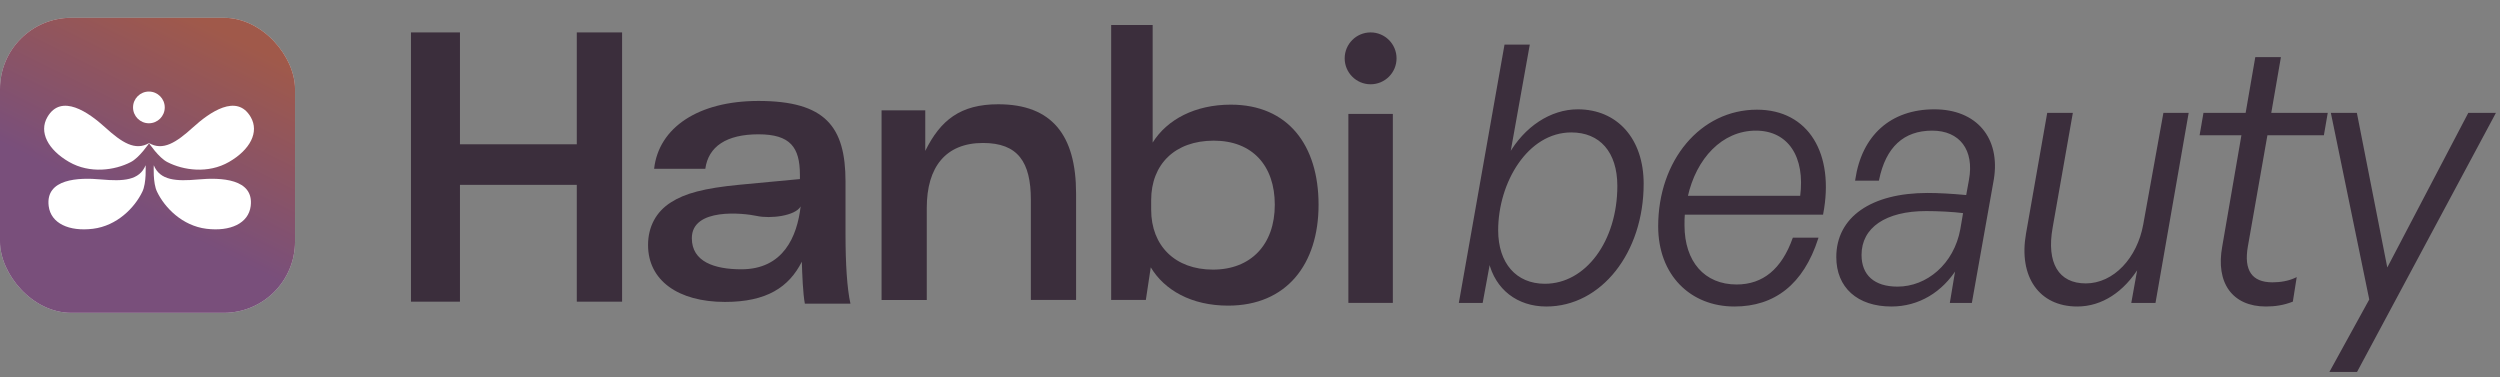
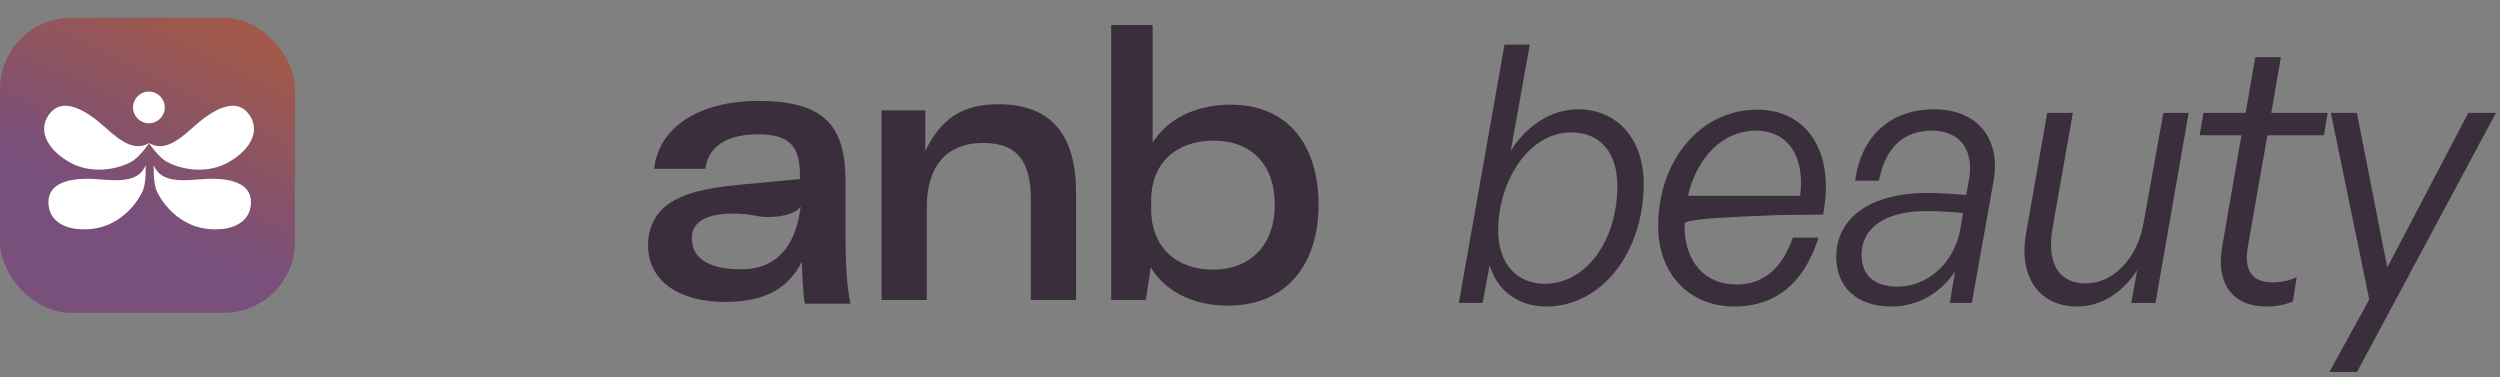
<svg xmlns="http://www.w3.org/2000/svg" fill="none" viewBox="0 0 265 40" height="40" width="265">
  <rect x="0" y="0" width="265" height="40" fill="#808080" stroke="none" />
-   <rect fill="#D9D9D9" rx="7.549" height="31.272" width="31.272" y="1.887" />
  <rect fill="url(#paint0_linear_63_3446)" rx="7.549" height="31.272" width="31.272" y="1.887" />
  <path fill="white" d="M15.436 17.512C14.784 19.126 13.07 19.236 10.706 19.02C8.342 18.804 4.8 18.927 5.16 21.841C5.387 23.672 7.31 24.564 9.857 24.25C12.403 23.935 14.274 22.019 15.08 20.338C15.546 19.422 15.434 17.51 15.434 17.51C15.434 17.51 15.436 17.511 15.436 17.512Z" />
  <path fill="white" d="M16.299 17.512C16.951 19.126 18.665 19.236 21.029 19.02C23.393 18.804 26.935 18.927 26.574 21.841C26.348 23.672 24.424 24.564 21.878 24.25C19.331 23.935 17.461 22.019 16.654 20.338C16.188 19.422 16.301 17.51 16.301 17.51C16.301 17.51 16.298 17.511 16.299 17.512Z" />
  <path fill="white" d="M15.831 15.148C14.338 16.043 12.904 15.098 11.147 13.502C9.39 11.905 6.49 9.869 5.021 12.412C4.099 14.009 5.096 15.881 7.318 17.163C9.541 18.446 12.188 18.045 13.844 17.189C14.768 16.739 15.83 15.145 15.83 15.145C15.83 15.145 15.832 15.147 15.831 15.148Z" />
  <path fill="white" d="M15.77 15.148C17.263 16.043 18.697 15.098 20.454 13.502C22.21 11.905 25.111 9.869 26.579 12.412C27.502 14.009 26.505 15.881 24.282 17.163C22.06 18.446 19.413 18.045 17.756 17.189C16.833 16.739 15.771 15.145 15.771 15.145C15.771 15.145 15.769 15.147 15.77 15.148Z" />
  <ellipse fill="white" ry="1.681" rx="1.681" cy="11.386" cx="15.783" />
-   <path fill="#3B2E3C" d="M65.942 31.976H61.14V19.594H48.756V31.976H43.562V3.436H48.756V15.294H61.14V3.436H65.942V31.976Z" />
  <path fill="#3B2E3C" d="M68.694 25.975C68.694 24.046 69.537 22.438 71.145 21.433C72.592 20.509 74.602 19.946 78.381 19.584L84.791 18.981V18.539C84.791 15.605 83.769 14.237 80.391 14.237C77.013 14.237 75.084 15.525 74.763 17.895H69.337C69.82 13.515 74.041 10.7 80.391 10.7C87.506 10.7 89.625 13.434 89.625 19.262V24.93C89.625 27.904 89.786 30.58 90.147 32.186H85.314C85.112 31.141 85.033 29.03 84.993 27.742C83.627 30.436 81.277 32.004 76.854 32.004C71.87 32.004 68.694 29.714 68.694 25.975ZM84.872 21.875C84.306 22.893 81.659 23.203 80.232 22.893C78.805 22.583 73.334 21.985 73.334 25.248C73.334 27.742 75.728 28.545 78.581 28.545C83.033 28.545 84.495 25.081 84.87 21.872C84.87 21.872 84.873 21.873 84.872 21.875Z" />
  <path fill="#3B2E3C" d="M93.447 11.694H98.078V15.996C99.687 12.739 101.795 11.052 105.814 11.052C111.482 11.052 114.064 14.309 114.064 20.5V31.796H109.271V21.184C109.271 17.165 107.896 15.155 104.197 15.155C100.258 15.155 98.238 17.687 98.238 22.03V31.798H93.445V11.694H93.447Z" />
  <path fill="#3B2E3C" d="M121.981 28.337L121.459 31.793H117.783V2.65H122.183V15.112C123.711 12.661 126.685 11.093 130.464 11.093C136.534 11.093 139.768 15.395 139.768 21.704C139.768 28.014 136.372 32.397 130.182 32.397C126.283 32.397 123.428 30.748 121.981 28.337ZM135.128 21.704C135.128 17.564 132.757 14.91 128.657 14.91C124.556 14.91 122.024 17.402 122.024 21.222V22.227C122.024 26.047 124.556 28.579 128.576 28.579C132.595 28.579 135.128 25.926 135.128 21.704Z" />
-   <path fill="#3B2E3C" d="M142.928 12.076H147.641V32.106H142.928V12.076Z" />
-   <circle fill="#3B2E3C" r="2.749" cy="6.185" cx="145.285" />
-   <path fill="#3B2E3C" d="M174.14 19.481C174.14 26.756 169.669 32.402 163.91 32.402C160.878 32.402 158.567 30.621 157.885 27.704L157.089 32.023H154.74L159.552 4.817H162.053L159.969 16.45C161.636 13.494 164.402 11.675 167.244 11.675C171.374 11.675 174.14 14.745 174.14 19.481ZM171.526 19.709C171.526 16.071 169.631 13.949 166.562 13.949C161.863 13.949 158.718 19.329 158.718 24.407C158.718 27.931 160.651 30.167 163.758 30.167C168.154 30.167 171.526 25.582 171.526 19.709ZM183.85 32.402C179.227 32.402 175.855 29.106 175.855 23.99C175.855 17.018 180.326 11.713 186.237 11.713C191.656 11.713 194.384 16.336 193.171 22.664H178.507C178.469 23.043 178.469 23.46 178.469 23.877C178.469 27.779 180.629 30.242 184.077 30.242C186.919 30.242 188.927 28.575 190.102 25.279H192.641C191.087 30.091 188.056 32.402 183.85 32.402ZM186.123 13.759C182.486 13.759 179.72 16.753 178.81 20.845H190.898C191.466 16.601 189.609 13.759 186.123 13.759ZM206.784 32.023L207.39 28.386C205.837 30.887 203.374 32.402 200.494 32.402C196.932 32.402 194.734 30.432 194.734 27.249C194.734 23.081 198.372 20.542 204.321 20.542C205.496 20.542 206.86 20.618 208.489 20.769L208.792 19.102C209.398 15.844 207.769 13.759 204.814 13.759C201.744 13.759 199.812 15.54 199.092 19.064H196.743C197.425 14.404 200.456 11.675 205.041 11.675C209.474 11.675 211.975 14.669 211.255 19.026L208.944 32.023H206.784ZM197.235 27.022C197.235 29.219 198.637 30.47 201.138 30.47C204.283 30.47 207.201 28.045 207.883 24.293L208.186 22.512C206.973 22.361 205.42 22.285 204.169 22.285C199.85 22.285 197.235 24.066 197.235 27.022ZM227.271 23.801L229.393 12.054H231.894L228.408 32.023H226.021L226.703 28.234C225.073 30.887 222.762 32.402 220.185 32.402C216.207 32.402 214.047 29.295 214.842 24.786L217.078 12.054H219.617L217.495 24.104C216.813 27.893 218.139 30.129 221.095 30.129C224.088 30.129 226.627 27.401 227.271 23.801ZM243.34 29.523L242.961 31.91C242.09 32.251 241.181 32.402 240.195 32.402C236.709 32.402 234.928 29.977 235.648 26.112L237.695 14.252H233.261L233.64 12.054H238.111L239.134 6.143H241.673L240.65 12.054H246.637L246.258 14.252H240.271L238.187 26.112C237.732 28.689 238.642 30.015 240.877 30.015C241.749 30.015 242.62 29.863 243.34 29.523ZM264.42 12.054L249.794 39.336H247.065L251.233 31.758L247.179 12.054H249.756L253.014 28.613L261.692 12.054H264.42Z" />
+   <path fill="#3B2E3C" d="M174.14 19.481C174.14 26.756 169.669 32.402 163.91 32.402C160.878 32.402 158.567 30.621 157.885 27.704L157.089 32.023H154.74L159.552 4.817H162.053L159.969 16.45C161.636 13.494 164.402 11.675 167.244 11.675C171.374 11.675 174.14 14.745 174.14 19.481ZM171.526 19.709C171.526 16.071 169.631 13.949 166.562 13.949C161.863 13.949 158.718 19.329 158.718 24.407C158.718 27.931 160.651 30.167 163.758 30.167C168.154 30.167 171.526 25.582 171.526 19.709ZM183.85 32.402C179.227 32.402 175.855 29.106 175.855 23.99C175.855 17.018 180.326 11.713 186.237 11.713C191.656 11.713 194.384 16.336 193.171 22.664C178.469 23.043 178.469 23.46 178.469 23.877C178.469 27.779 180.629 30.242 184.077 30.242C186.919 30.242 188.927 28.575 190.102 25.279H192.641C191.087 30.091 188.056 32.402 183.85 32.402ZM186.123 13.759C182.486 13.759 179.72 16.753 178.81 20.845H190.898C191.466 16.601 189.609 13.759 186.123 13.759ZM206.784 32.023L207.39 28.386C205.837 30.887 203.374 32.402 200.494 32.402C196.932 32.402 194.734 30.432 194.734 27.249C194.734 23.081 198.372 20.542 204.321 20.542C205.496 20.542 206.86 20.618 208.489 20.769L208.792 19.102C209.398 15.844 207.769 13.759 204.814 13.759C201.744 13.759 199.812 15.54 199.092 19.064H196.743C197.425 14.404 200.456 11.675 205.041 11.675C209.474 11.675 211.975 14.669 211.255 19.026L208.944 32.023H206.784ZM197.235 27.022C197.235 29.219 198.637 30.47 201.138 30.47C204.283 30.47 207.201 28.045 207.883 24.293L208.186 22.512C206.973 22.361 205.42 22.285 204.169 22.285C199.85 22.285 197.235 24.066 197.235 27.022ZM227.271 23.801L229.393 12.054H231.894L228.408 32.023H226.021L226.703 28.234C225.073 30.887 222.762 32.402 220.185 32.402C216.207 32.402 214.047 29.295 214.842 24.786L217.078 12.054H219.617L217.495 24.104C216.813 27.893 218.139 30.129 221.095 30.129C224.088 30.129 226.627 27.401 227.271 23.801ZM243.34 29.523L242.961 31.91C242.09 32.251 241.181 32.402 240.195 32.402C236.709 32.402 234.928 29.977 235.648 26.112L237.695 14.252H233.261L233.64 12.054H238.111L239.134 6.143H241.673L240.65 12.054H246.637L246.258 14.252H240.271L238.187 26.112C237.732 28.689 238.642 30.015 240.877 30.015C241.749 30.015 242.62 29.863 243.34 29.523ZM264.42 12.054L249.794 39.336H247.065L251.233 31.758L247.179 12.054H249.756L253.014 28.613L261.692 12.054H264.42Z" />
  <path fill="#3B2E3C" d="M157.885 27.704L157.97 27.684L157.799 27.688L157.885 27.704ZM157.089 32.023V32.111H157.162L157.175 32.039L157.089 32.023ZM154.74 32.023L154.654 32.008L154.635 32.111H154.74V32.023ZM159.552 4.817V4.729H159.479L159.466 4.802L159.552 4.817ZM162.053 4.817L162.139 4.832L162.158 4.729H162.053V4.817ZM159.969 16.45L159.883 16.434L160.045 16.493L159.969 16.45ZM174.14 19.481H174.053C174.053 26.728 169.603 32.315 163.91 32.315V32.402V32.49C169.736 32.49 174.228 26.785 174.228 19.481H174.14ZM163.91 32.402V32.315C160.917 32.315 158.643 30.56 157.97 27.684L157.885 27.704L157.799 27.724C158.491 30.682 160.839 32.49 163.91 32.49V32.402ZM157.885 27.704L157.799 27.688L157.003 32.007L157.089 32.023L157.175 32.039L157.971 27.72L157.885 27.704ZM157.089 32.023V31.936H154.74V32.023V32.111H157.089V32.023ZM154.74 32.023L154.826 32.039L159.638 4.832L159.552 4.817L159.466 4.802L154.654 32.008L154.74 32.023ZM159.552 4.817V4.905H162.053V4.817V4.729H159.552V4.817ZM162.053 4.817L161.967 4.802L159.883 16.434L159.969 16.45L160.055 16.465L162.139 4.832L162.053 4.817ZM159.969 16.45L160.045 16.493C161.701 13.558 164.441 11.763 167.244 11.763V11.675V11.588C164.364 11.588 161.572 13.43 159.893 16.407L159.969 16.45ZM167.244 11.675V11.763C169.286 11.763 170.986 12.521 172.176 13.86C173.366 15.2 174.053 17.13 174.053 19.481H174.14H174.228C174.228 17.096 173.531 15.123 172.307 13.744C171.081 12.364 169.332 11.588 167.244 11.588V11.675ZM171.526 19.709H171.613C171.613 17.875 171.136 16.413 170.261 15.407C169.385 14.4 168.118 13.861 166.562 13.861V13.949V14.037C168.075 14.037 169.291 14.559 170.129 15.522C170.968 16.487 171.438 17.904 171.438 19.709H171.526ZM166.562 13.949V13.861C164.176 13.861 162.191 15.228 160.806 17.224C159.422 19.219 158.631 21.852 158.631 24.407H158.718H158.806C158.806 21.885 159.588 19.288 160.95 17.324C162.313 15.36 164.25 14.037 166.562 14.037V13.949ZM158.718 24.407H158.631C158.631 26.184 159.118 27.647 160.007 28.666C160.897 29.686 162.182 30.254 163.758 30.254V30.167V30.079C162.227 30.079 160.992 29.529 160.139 28.551C159.285 27.571 158.806 26.154 158.806 24.407H158.718ZM163.758 30.167V30.254C165.989 30.254 167.955 29.09 169.361 27.192C170.766 25.295 171.613 22.661 171.613 19.709H171.526H171.438C171.438 22.629 170.6 25.225 169.22 27.088C167.84 28.951 165.923 30.079 163.758 30.079V30.167ZM193.171 22.664V22.752H193.244L193.257 22.68L193.171 22.664ZM178.507 22.664V22.576H178.428L178.42 22.655L178.507 22.664ZM190.102 25.279V25.191H190.04L190.02 25.249L190.102 25.279ZM192.641 25.279L192.724 25.305L192.761 25.191H192.641V25.279ZM178.81 20.845L178.725 20.826L178.701 20.933H178.81V20.845ZM190.898 20.845V20.933H190.974L190.985 20.857L190.898 20.845ZM183.85 32.402V32.315C181.56 32.315 179.585 31.498 178.182 30.053C176.779 28.608 175.942 26.528 175.942 23.99H175.855H175.767C175.767 26.568 176.617 28.694 178.056 30.175C179.495 31.658 181.517 32.49 183.85 32.49V32.402ZM175.855 23.99H175.942C175.942 17.052 180.388 11.801 186.237 11.801V11.713V11.626C180.264 11.626 175.767 16.984 175.767 23.99H175.855ZM186.237 11.713V11.801C188.919 11.801 190.926 12.943 192.116 14.862C193.309 16.784 193.689 19.498 193.085 22.648L193.171 22.664L193.257 22.68C193.866 19.502 193.488 16.74 192.265 14.77C191.04 12.795 188.974 11.626 186.237 11.626V11.713ZM193.171 22.664V22.576H178.507V22.664V22.752H193.171V22.664ZM178.507 22.664L178.42 22.655C178.382 23.039 178.382 23.461 178.382 23.877H178.469H178.557C178.557 23.459 178.557 23.047 178.594 22.673L178.507 22.664ZM178.469 23.877H178.382C178.382 25.844 178.926 27.457 179.914 28.581C180.904 29.706 182.331 30.33 184.077 30.33V30.242V30.155C182.375 30.155 180.998 29.548 180.046 28.465C179.092 27.381 178.557 25.812 178.557 23.877H178.469ZM184.077 30.242V30.33C185.517 30.33 186.749 29.907 187.771 29.064C188.791 28.222 189.594 26.966 190.185 25.308L190.102 25.279L190.02 25.249C189.436 26.888 188.647 28.113 187.659 28.929C186.672 29.744 185.48 30.155 184.077 30.155V30.242ZM190.102 25.279V25.366H192.641V25.279V25.191H190.102V25.279ZM192.641 25.279L192.557 25.252C191.784 27.646 190.646 29.411 189.185 30.576C187.725 31.742 185.936 32.315 183.85 32.315V32.402V32.49C185.97 32.49 187.799 31.907 189.295 30.713C190.789 29.521 191.944 27.723 192.724 25.305L192.641 25.279ZM186.123 13.759V13.672C182.43 13.672 179.639 16.711 178.725 20.826L178.81 20.845L178.896 20.864C179.8 16.795 182.542 13.847 186.123 13.847V13.759ZM178.81 20.845V20.933H190.898V20.845V20.758H178.81V20.845ZM190.898 20.845L190.985 20.857C191.271 18.721 190.948 16.926 190.104 15.662C189.257 14.395 187.893 13.672 186.123 13.672V13.759V13.847C187.84 13.847 189.147 14.545 189.958 15.759C190.772 16.977 191.093 18.725 190.811 20.834L190.898 20.845ZM206.784 32.023L206.698 32.009L206.681 32.111H206.784V32.023ZM207.39 28.386L207.477 28.4L207.316 28.34L207.39 28.386ZM208.489 20.769L208.481 20.857L208.561 20.864L208.575 20.785L208.489 20.769ZM208.792 19.102L208.706 19.086L208.706 19.087L208.792 19.102ZM199.092 19.064V19.152H199.163L199.178 19.082L199.092 19.064ZM196.743 19.064L196.656 19.052L196.641 19.152H196.743V19.064ZM211.255 19.026L211.341 19.042L211.342 19.041L211.255 19.026ZM208.944 32.023V32.111H209.017L209.03 32.039L208.944 32.023ZM207.883 24.293L207.969 24.309L207.969 24.308L207.883 24.293ZM208.186 22.512L208.272 22.527L208.288 22.437L208.197 22.425L208.186 22.512ZM206.784 32.023L206.87 32.038L207.477 28.4L207.39 28.386L207.304 28.371L206.698 32.009L206.784 32.023ZM207.39 28.386L207.316 28.34C205.776 30.818 203.34 32.315 200.494 32.315V32.402V32.49C203.407 32.49 205.897 30.956 207.465 28.432L207.39 28.386ZM200.494 32.402V32.315C198.729 32.315 197.312 31.826 196.337 30.954C195.363 30.082 194.822 28.819 194.822 27.249H194.734H194.647C194.647 28.862 195.204 30.175 196.22 31.084C197.235 31.993 198.697 32.49 200.494 32.49V32.402ZM194.734 27.249H194.822C194.822 25.194 195.717 23.544 197.347 22.404C198.98 21.262 201.357 20.63 204.321 20.63V20.542V20.454C201.336 20.454 198.919 21.091 197.247 22.261C195.571 23.432 194.647 25.136 194.647 27.249H194.734ZM204.321 20.542V20.63C205.492 20.63 206.853 20.705 208.481 20.857L208.489 20.769L208.497 20.682C206.866 20.53 205.499 20.454 204.321 20.454V20.542ZM208.489 20.769L208.575 20.785L208.878 19.118L208.792 19.102L208.706 19.087L208.403 20.754L208.489 20.769ZM208.792 19.102L208.878 19.118C209.185 17.473 208.929 16.11 208.209 15.156C207.487 14.201 206.312 13.672 204.814 13.672V13.759V13.847C206.27 13.847 207.388 14.36 208.069 15.262C208.751 16.165 209.006 17.473 208.706 19.086L208.792 19.102ZM204.814 13.759V13.672C203.261 13.672 201.988 14.123 201.012 15.026C200.038 15.928 199.368 17.273 199.006 19.047L199.092 19.064L199.178 19.082C199.535 17.331 200.192 16.024 201.131 15.155C202.069 14.287 203.297 13.847 204.814 13.847V13.759ZM199.092 19.064V18.977H196.743V19.064V19.152H199.092V19.064ZM196.743 19.064L196.829 19.077C197.168 16.763 198.089 14.936 199.487 13.687C200.884 12.439 202.766 11.763 205.041 11.763V11.675V11.588C202.731 11.588 200.805 12.275 199.37 13.557C197.935 14.838 196.999 16.705 196.656 19.052L196.743 19.064ZM205.041 11.675V11.763C207.238 11.763 208.944 12.504 210.014 13.773C211.083 15.043 211.526 16.853 211.169 19.012L211.255 19.026L211.342 19.041C211.705 16.843 211.257 14.977 210.148 13.66C209.038 12.343 207.277 11.588 205.041 11.588V11.675ZM211.255 19.026L211.169 19.011L208.858 32.008L208.944 32.023L209.03 32.039L211.341 19.042L211.255 19.026ZM208.944 32.023V31.936H206.784V32.023V32.111H208.944V32.023ZM197.235 27.022H197.148C197.148 28.14 197.505 29.028 198.191 29.635C198.875 30.241 199.874 30.557 201.138 30.557V30.47V30.382C199.901 30.382 198.949 30.073 198.307 29.504C197.666 28.937 197.323 28.101 197.323 27.022H197.235ZM201.138 30.47V30.557C204.33 30.557 207.28 28.097 207.969 24.309L207.883 24.293L207.797 24.278C207.121 27.992 204.236 30.382 201.138 30.382V30.47ZM207.883 24.293L207.969 24.308L208.272 22.527L208.186 22.512L208.1 22.498L207.796 24.279L207.883 24.293ZM208.186 22.512L208.197 22.425C206.98 22.273 205.423 22.198 204.169 22.198V22.285V22.373C205.417 22.373 206.967 22.448 208.175 22.599L208.186 22.512ZM204.169 22.285V22.198C201.999 22.198 200.246 22.645 199.033 23.473C197.816 24.303 197.148 25.514 197.148 27.022H197.235H197.323C197.323 25.574 197.961 24.416 199.132 23.617C200.306 22.816 202.02 22.373 204.169 22.373V22.285ZM227.271 23.801L227.185 23.785L227.185 23.785L227.271 23.801ZM229.393 12.054V11.967H229.32L229.307 12.039L229.393 12.054ZM231.894 12.054L231.98 12.069L231.998 11.967H231.894V12.054ZM228.408 32.023V32.111H228.481L228.494 32.038L228.408 32.023ZM226.021 32.023L225.934 32.008L225.916 32.111H226.021V32.023ZM226.703 28.234L226.789 28.25L226.628 28.188L226.703 28.234ZM214.842 24.786L214.929 24.801L214.929 24.801L214.842 24.786ZM217.078 12.054V11.967H217.005L216.992 12.039L217.078 12.054ZM219.617 12.054L219.703 12.069L219.721 11.967H219.617V12.054ZM217.495 24.104L217.581 24.119L217.581 24.119L217.495 24.104ZM227.271 23.801L227.357 23.816L229.479 12.07L229.393 12.054L229.307 12.039L227.185 23.785L227.271 23.801ZM229.393 12.054V12.142H231.894V12.054V11.967H229.393V12.054ZM231.894 12.054L231.808 12.039L228.321 32.008L228.408 32.023L228.494 32.038L231.98 12.069L231.894 12.054ZM228.408 32.023V31.936H226.021V32.023V32.111H228.408V32.023ZM226.021 32.023L226.107 32.039L226.789 28.25L226.703 28.234L226.616 28.219L225.934 32.008L226.021 32.023ZM226.703 28.234L226.628 28.188C225.01 30.822 222.724 32.315 220.185 32.315V32.402V32.49C222.8 32.49 225.137 30.951 226.777 28.28L226.703 28.234ZM220.185 32.402V32.315C218.22 32.315 216.714 31.549 215.795 30.235C214.874 28.919 214.534 27.04 214.929 24.801L214.842 24.786L214.756 24.771C214.356 27.041 214.697 28.971 215.652 30.335C216.608 31.702 218.171 32.49 220.185 32.49V32.402ZM214.842 24.786L214.929 24.801L217.164 12.069L217.078 12.054L216.992 12.039L214.756 24.771L214.842 24.786ZM217.078 12.054V12.142H219.617V12.054V11.967H217.078V12.054ZM219.617 12.054L219.531 12.039L217.409 24.089L217.495 24.104L217.581 24.119L219.703 12.069L219.617 12.054ZM217.495 24.104L217.409 24.088C217.066 25.993 217.224 27.524 217.855 28.582C218.49 29.646 219.593 30.216 221.095 30.216V30.129V30.041C219.641 30.041 218.603 29.493 218.006 28.492C217.406 27.486 217.242 26.004 217.581 24.119L217.495 24.104ZM221.095 30.129V30.216C224.146 30.216 226.709 27.441 227.357 23.816L227.271 23.801L227.185 23.785C226.545 27.36 224.03 30.041 221.095 30.041V30.129ZM243.34 29.523L243.427 29.536L243.453 29.372L243.303 29.443L243.34 29.523ZM242.961 31.91L242.993 31.991L243.04 31.973L243.048 31.923L242.961 31.91ZM235.648 26.112L235.735 26.128L235.735 26.127L235.648 26.112ZM237.695 14.252L237.781 14.267L237.799 14.164H237.695V14.252ZM233.261 14.252L233.175 14.237L233.157 14.34H233.261V14.252ZM233.64 12.054V11.967H233.566L233.554 12.039L233.64 12.054ZM238.111 12.054V12.142H238.185L238.198 12.069L238.111 12.054ZM239.134 6.143V6.056H239.061L239.048 6.128L239.134 6.143ZM241.673 6.143L241.76 6.158L241.777 6.056H241.673V6.143ZM240.65 12.054L240.564 12.039L240.546 12.142H240.65V12.054ZM246.637 12.054L246.723 12.069L246.741 11.967H246.637V12.054ZM246.258 14.252V14.34H246.332L246.344 14.267L246.258 14.252ZM240.271 14.252V14.164H240.198L240.185 14.237L240.271 14.252ZM238.187 26.112L238.273 26.127L238.273 26.127L238.187 26.112ZM243.34 29.523L243.254 29.509L242.875 31.896L242.961 31.91L243.048 31.923L243.427 29.536L243.34 29.523ZM242.961 31.91L242.93 31.828C242.07 32.164 241.171 32.315 240.195 32.315V32.402V32.49C241.19 32.49 242.11 32.337 242.993 31.991L242.961 31.91ZM240.195 32.402V32.315C238.473 32.315 237.186 31.716 236.416 30.655C235.643 29.591 235.377 28.046 235.735 26.128L235.648 26.112L235.562 26.096C235.2 28.043 235.464 29.643 236.274 30.758C237.085 31.875 238.432 32.49 240.195 32.49V32.402ZM235.648 26.112L235.735 26.127L237.781 14.267L237.695 14.252L237.608 14.237L235.562 26.097L235.648 26.112ZM237.695 14.252V14.164H233.261V14.252V14.34H237.695V14.252ZM233.261 14.252L233.348 14.267L233.726 12.069L233.64 12.054L233.554 12.039L233.175 14.237L233.261 14.252ZM233.64 12.054V12.142H238.111V12.054V11.967H233.64V12.054ZM238.111 12.054L238.198 12.069L239.221 6.158L239.134 6.143L239.048 6.128L238.025 12.039L238.111 12.054ZM239.134 6.143V6.231H241.673V6.143V6.056H239.134V6.143ZM241.673 6.143L241.587 6.128L240.564 12.039L240.65 12.054L240.736 12.069L241.76 6.158L241.673 6.143ZM240.65 12.054V12.142H246.637V12.054V11.967H240.65V12.054ZM246.637 12.054L246.551 12.039L246.172 14.237L246.258 14.252L246.344 14.267L246.723 12.069L246.637 12.054ZM246.258 14.252V14.164H240.271V14.252V14.34H246.258V14.252ZM240.271 14.252L240.185 14.237L238.101 26.097L238.187 26.112L238.273 26.127L240.357 14.267L240.271 14.252ZM238.187 26.112L238.101 26.097C237.872 27.394 237.982 28.398 238.451 29.079C238.924 29.766 239.743 30.103 240.877 30.103V30.015V29.927C239.776 29.927 239.023 29.601 238.596 28.98C238.165 28.355 238.048 27.407 238.273 26.127L238.187 26.112ZM240.877 30.015V30.103C241.758 30.103 242.643 29.95 243.378 29.602L243.34 29.523L243.303 29.443C242.598 29.777 241.74 29.927 240.877 29.927V30.015ZM264.42 12.054L264.497 12.096L264.566 11.967H264.42V12.054ZM249.794 39.336V39.424H249.846L249.871 39.378L249.794 39.336ZM247.065 39.336L246.989 39.294L246.917 39.424H247.065V39.336ZM251.233 31.758L251.31 31.8L251.326 31.772L251.319 31.74L251.233 31.758ZM247.179 12.054V11.967H247.072L247.093 12.072L247.179 12.054ZM249.756 12.054L249.842 12.037L249.828 11.967H249.756V12.054ZM253.014 28.613L252.928 28.63L252.976 28.874L253.092 28.654L253.014 28.613ZM261.692 12.054V11.967H261.639L261.614 12.014L261.692 12.054ZM264.42 12.054L264.343 12.013L249.716 39.295L249.794 39.336L249.871 39.378L264.497 12.096L264.42 12.054ZM249.794 39.336V39.249H247.065V39.336V39.424H249.794V39.336ZM247.065 39.336L247.142 39.379L251.31 31.8L251.233 31.758L251.157 31.716L246.989 39.294L247.065 39.336ZM251.233 31.758L251.319 31.74L247.265 12.037L247.179 12.054L247.093 12.072L251.148 31.776L251.233 31.758ZM247.179 12.054V12.142H249.756V12.054V11.967H247.179V12.054ZM249.756 12.054L249.67 12.071L252.928 28.63L253.014 28.613L253.1 28.596L249.842 12.037L249.756 12.054ZM253.014 28.613L253.092 28.654L261.769 12.095L261.692 12.054L261.614 12.014L252.937 28.572L253.014 28.613ZM261.692 12.054V12.142H264.42V12.054V11.967H261.692V12.054Z" />
  <defs>
    <linearGradient gradientUnits="userSpaceOnUse" y2="-1.382" x2="21.835" y1="32.48" x1="4.929" id="paint0_linear_63_3446">
      <stop stop-color="#794F7B" offset="0.352" />
      <stop stop-color="#A0594A" offset="0.91" />
    </linearGradient>
  </defs>
</svg>